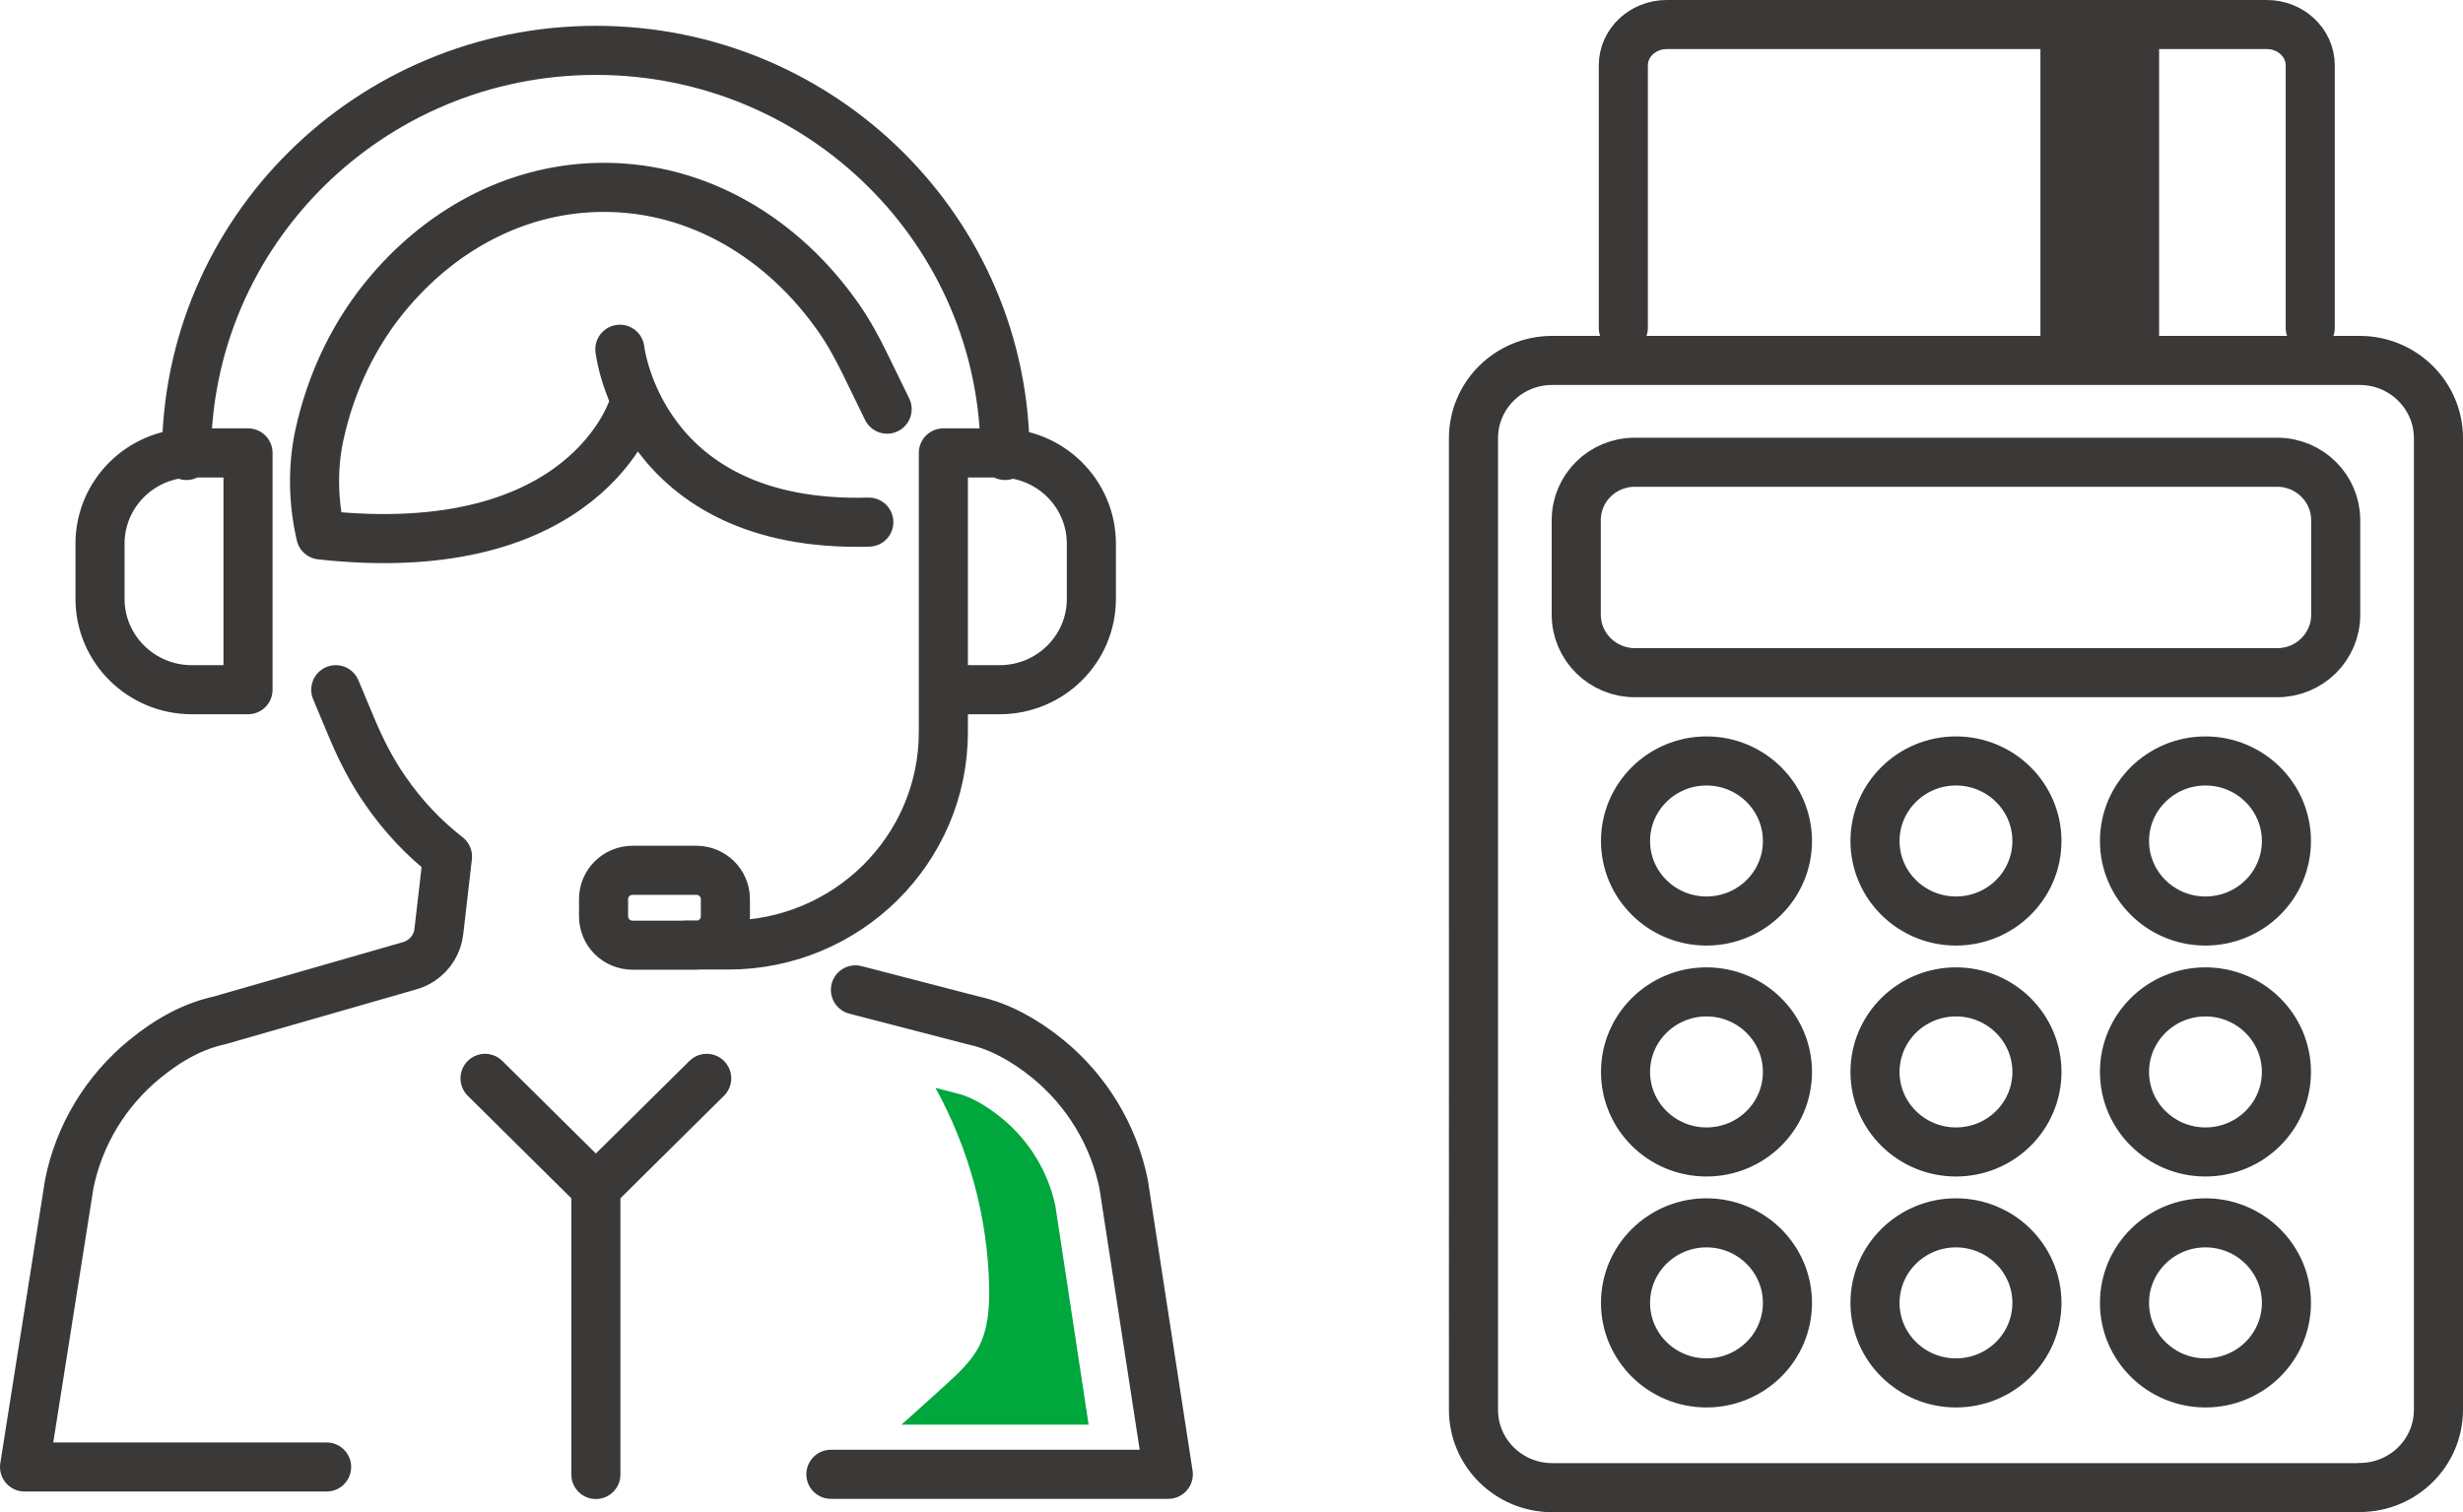
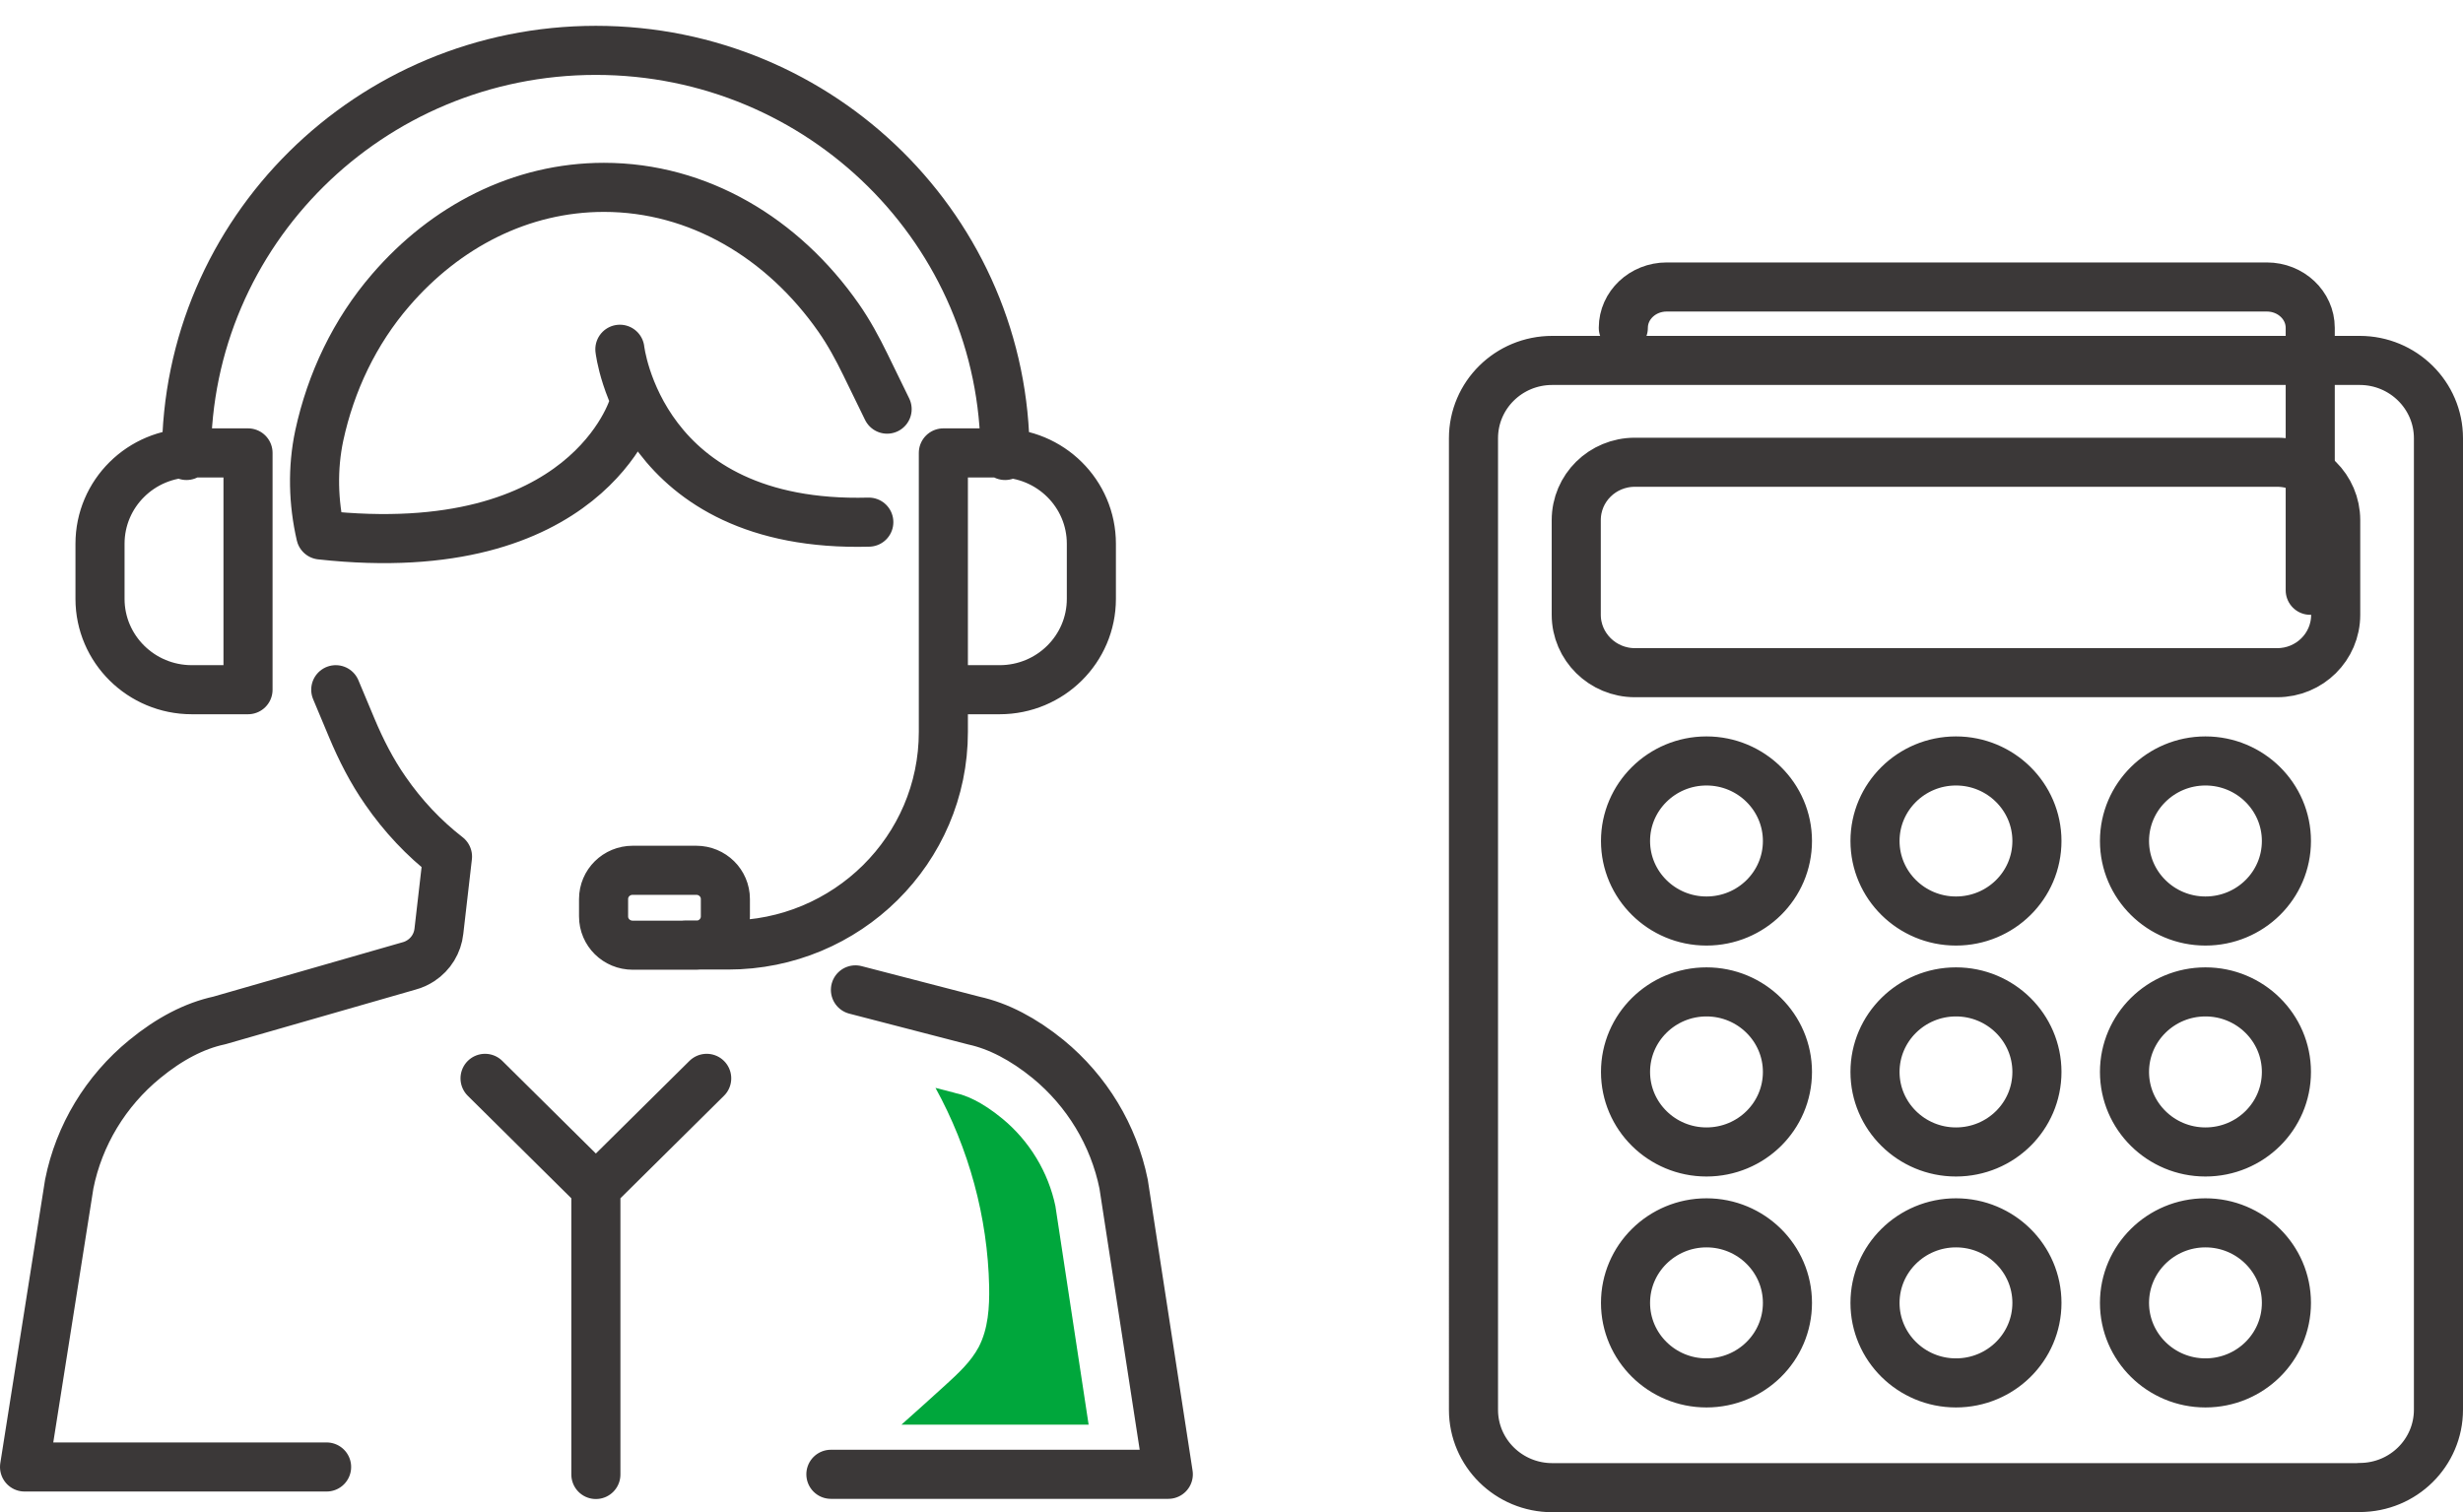
<svg xmlns="http://www.w3.org/2000/svg" width="134.46" height="82.57" viewBox="0 0 134.46 82.57">
  <g id="a" />
  <g id="b">
    <g id="c">
      <g>
-         <path d="M88.62,17.9V3.57c0-1.23,1.06-2.23,2.37-2.23h32.76c1.31,0,2.37,1,2.37,2.23v14.33" style="fill:none; stroke:#3b3838; stroke-linecap:round; stroke-linejoin:round; stroke-width:2.68px;" />
-         <rect x="111.39" y=".36" width="6.48" height="18.77" style="fill:#3b3838;" />
+         <path d="M88.62,17.9c0-1.23,1.06-2.23,2.37-2.23h32.76c1.31,0,2.37,1,2.37,2.23v14.33" style="fill:none; stroke:#3b3838; stroke-linecap:round; stroke-linejoin:round; stroke-width:2.68px;" />
        <path d="M33.84,19.07s1.08,9.78,13.59,9.44m-14.9,36.36l-6.05-5.99m6.05,5.99l6.05-5.99m-6.05,21.63v-15.63m2.04-42.68s-2.51,8.61-17.06,7.01c-.41-1.78-.46-3.64-.08-5.43,.63-2.91,1.93-5.66,3.9-7.94,2.99-3.47,7.1-5.61,11.64-5.61,5.16,0,9.77,2.77,12.81,7.12,.56,.8,1.03,1.67,1.46,2.55l1.19,2.44m-30.6,57.76H1.34l2.44-15.45c.53-2.66,1.99-5.08,4.12-6.82,1.35-1.11,2.72-1.82,4.07-2.11l10.37-2.98c.23-.06,.44-.16,.64-.29,.55-.36,.91-.95,.98-1.6l.47-4.08c-1.29-1-2.43-2.21-3.39-3.6-.74-1.06-1.33-2.22-1.83-3.41l-.88-2.1m27.03,42.84h18.42l-2.44-15.85c-.54-2.66-2-5.08-4.12-6.82-1.35-1.1-2.72-1.81-4.04-2.1l-6.48-1.68m-8.69-2.44h-3.47c-.88,0-1.59-.7-1.59-1.57v-.95c0-.87,.71-1.57,1.59-1.57h3.47c.88,0,1.59,.7,1.59,1.57v.95c0,.87-.71,1.57-1.59,1.57Zm-24.47-13.95h-3.07c-2.76,0-5.01-2.22-5.01-4.96v-3.01c0-2.74,2.24-4.96,5.01-4.96h3.07v12.92Zm37.96,0h3.07c2.77,0,5.01-2.22,5.01-4.96v-3.01c0-2.74-2.24-4.96-5.01-4.96h-3.07v15.24c0,6.42-5.26,11.63-11.75,11.63h-2.34M10.18,24.87C10.18,12.66,20.19,2.75,32.53,2.75s22.34,9.91,22.34,22.12m69.95,46.27c0,2.42-1.98,4.37-4.42,4.37s-4.42-1.96-4.42-4.37,1.98-4.37,4.42-4.37,4.42,1.96,4.42,4.37Zm-13.62,0c0,2.42-1.98,4.37-4.42,4.37s-4.42-1.96-4.42-4.37,1.98-4.37,4.42-4.37,4.42,1.96,4.42,4.37Zm-13.62,0c0,2.42-1.98,4.37-4.42,4.37s-4.42-1.96-4.42-4.37,1.98-4.37,4.42-4.37,4.42,1.96,4.42,4.37Zm27.24-12.61c0,2.42-1.98,4.37-4.42,4.37s-4.42-1.96-4.42-4.37,1.98-4.37,4.42-4.37,4.42,1.96,4.42,4.37Zm-13.62,0c0,2.42-1.98,4.37-4.42,4.37s-4.42-1.96-4.42-4.37,1.98-4.37,4.42-4.37,4.42,1.96,4.42,4.37Zm-13.62,0c0,2.42-1.98,4.37-4.42,4.37s-4.42-1.96-4.42-4.37,1.98-4.37,4.42-4.37,4.42,1.96,4.42,4.37Zm27.24-12.61c0,2.42-1.98,4.37-4.42,4.37s-4.42-1.96-4.42-4.37,1.98-4.37,4.42-4.37,4.42,1.96,4.42,4.37Zm-13.62,0c0,2.42-1.98,4.37-4.42,4.37s-4.42-1.96-4.42-4.37,1.98-4.37,4.42-4.37,4.42,1.96,4.42,4.37Zm-13.62,0c0,2.42-1.98,4.37-4.42,4.37s-4.42-1.96-4.42-4.37,1.98-4.37,4.42-4.37,4.42,1.96,4.42,4.37Zm26.74-9.19h-35.07c-1.76,0-3.2-1.42-3.2-3.16v-5.17c0-1.75,1.43-3.16,3.2-3.16h35.07c1.76,0,3.19,1.42,3.19,3.16v5.17c0,1.75-1.43,3.16-3.19,3.16Zm4.5,44.5h-44.08c-2.37,0-4.3-1.9-4.3-4.25V23.93c0-2.35,1.92-4.25,4.3-4.25h44.08c2.37,0,4.3,1.9,4.3,4.25v53.04c0,2.35-1.92,4.25-4.3,4.25Z" style="fill:none; stroke:#3b3838; stroke-linecap:round; stroke-linejoin:round; stroke-width:2.68px;" />
        <path d="M57.62,65.87c-.39-1.87-1.42-3.57-2.9-4.79-1.14-.94-2.01-1.28-2.54-1.39l-.07-.02-.07-.02-.97-.25c1.82,3.31,2.85,7.06,2.93,10.85,.02,1.13-.05,2.3-.57,3.3-.43,.81-1.13,1.45-1.81,2.07-.8,.73-1.6,1.45-2.41,2.17h10.22l-1.81-11.91Z" style="fill:#00a73c;" />
      </g>
    </g>
  </g>
</svg>